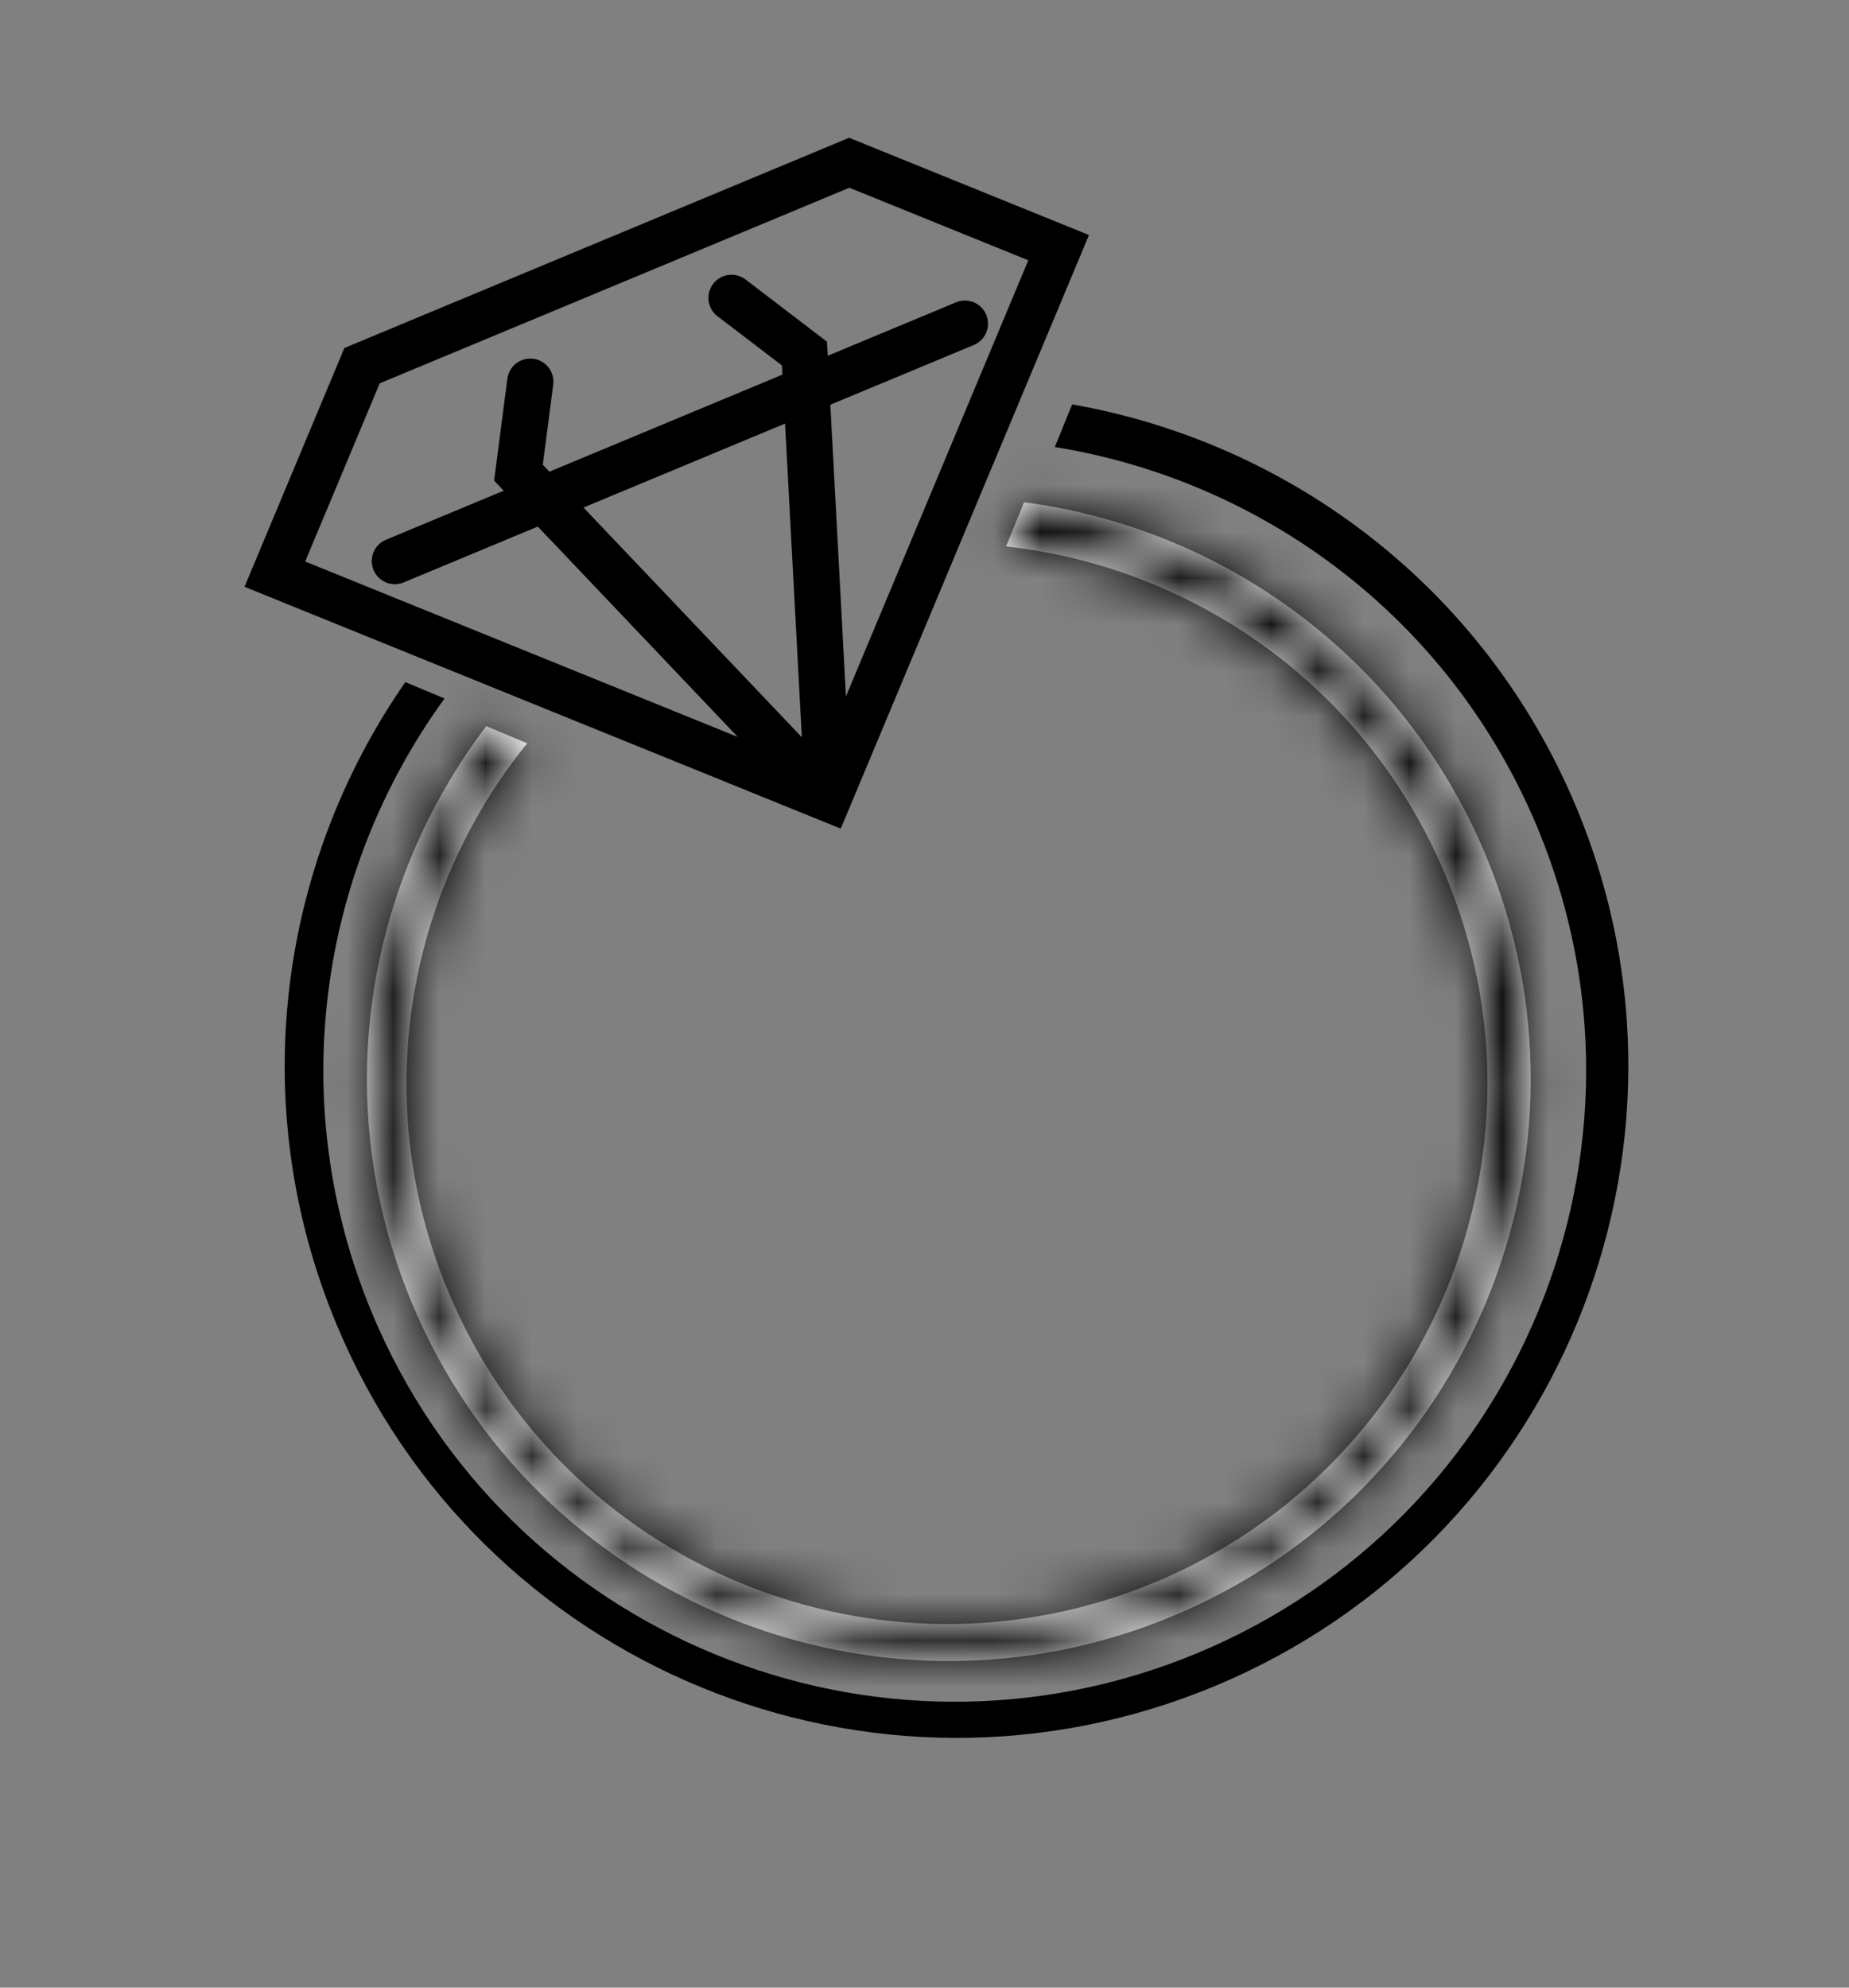
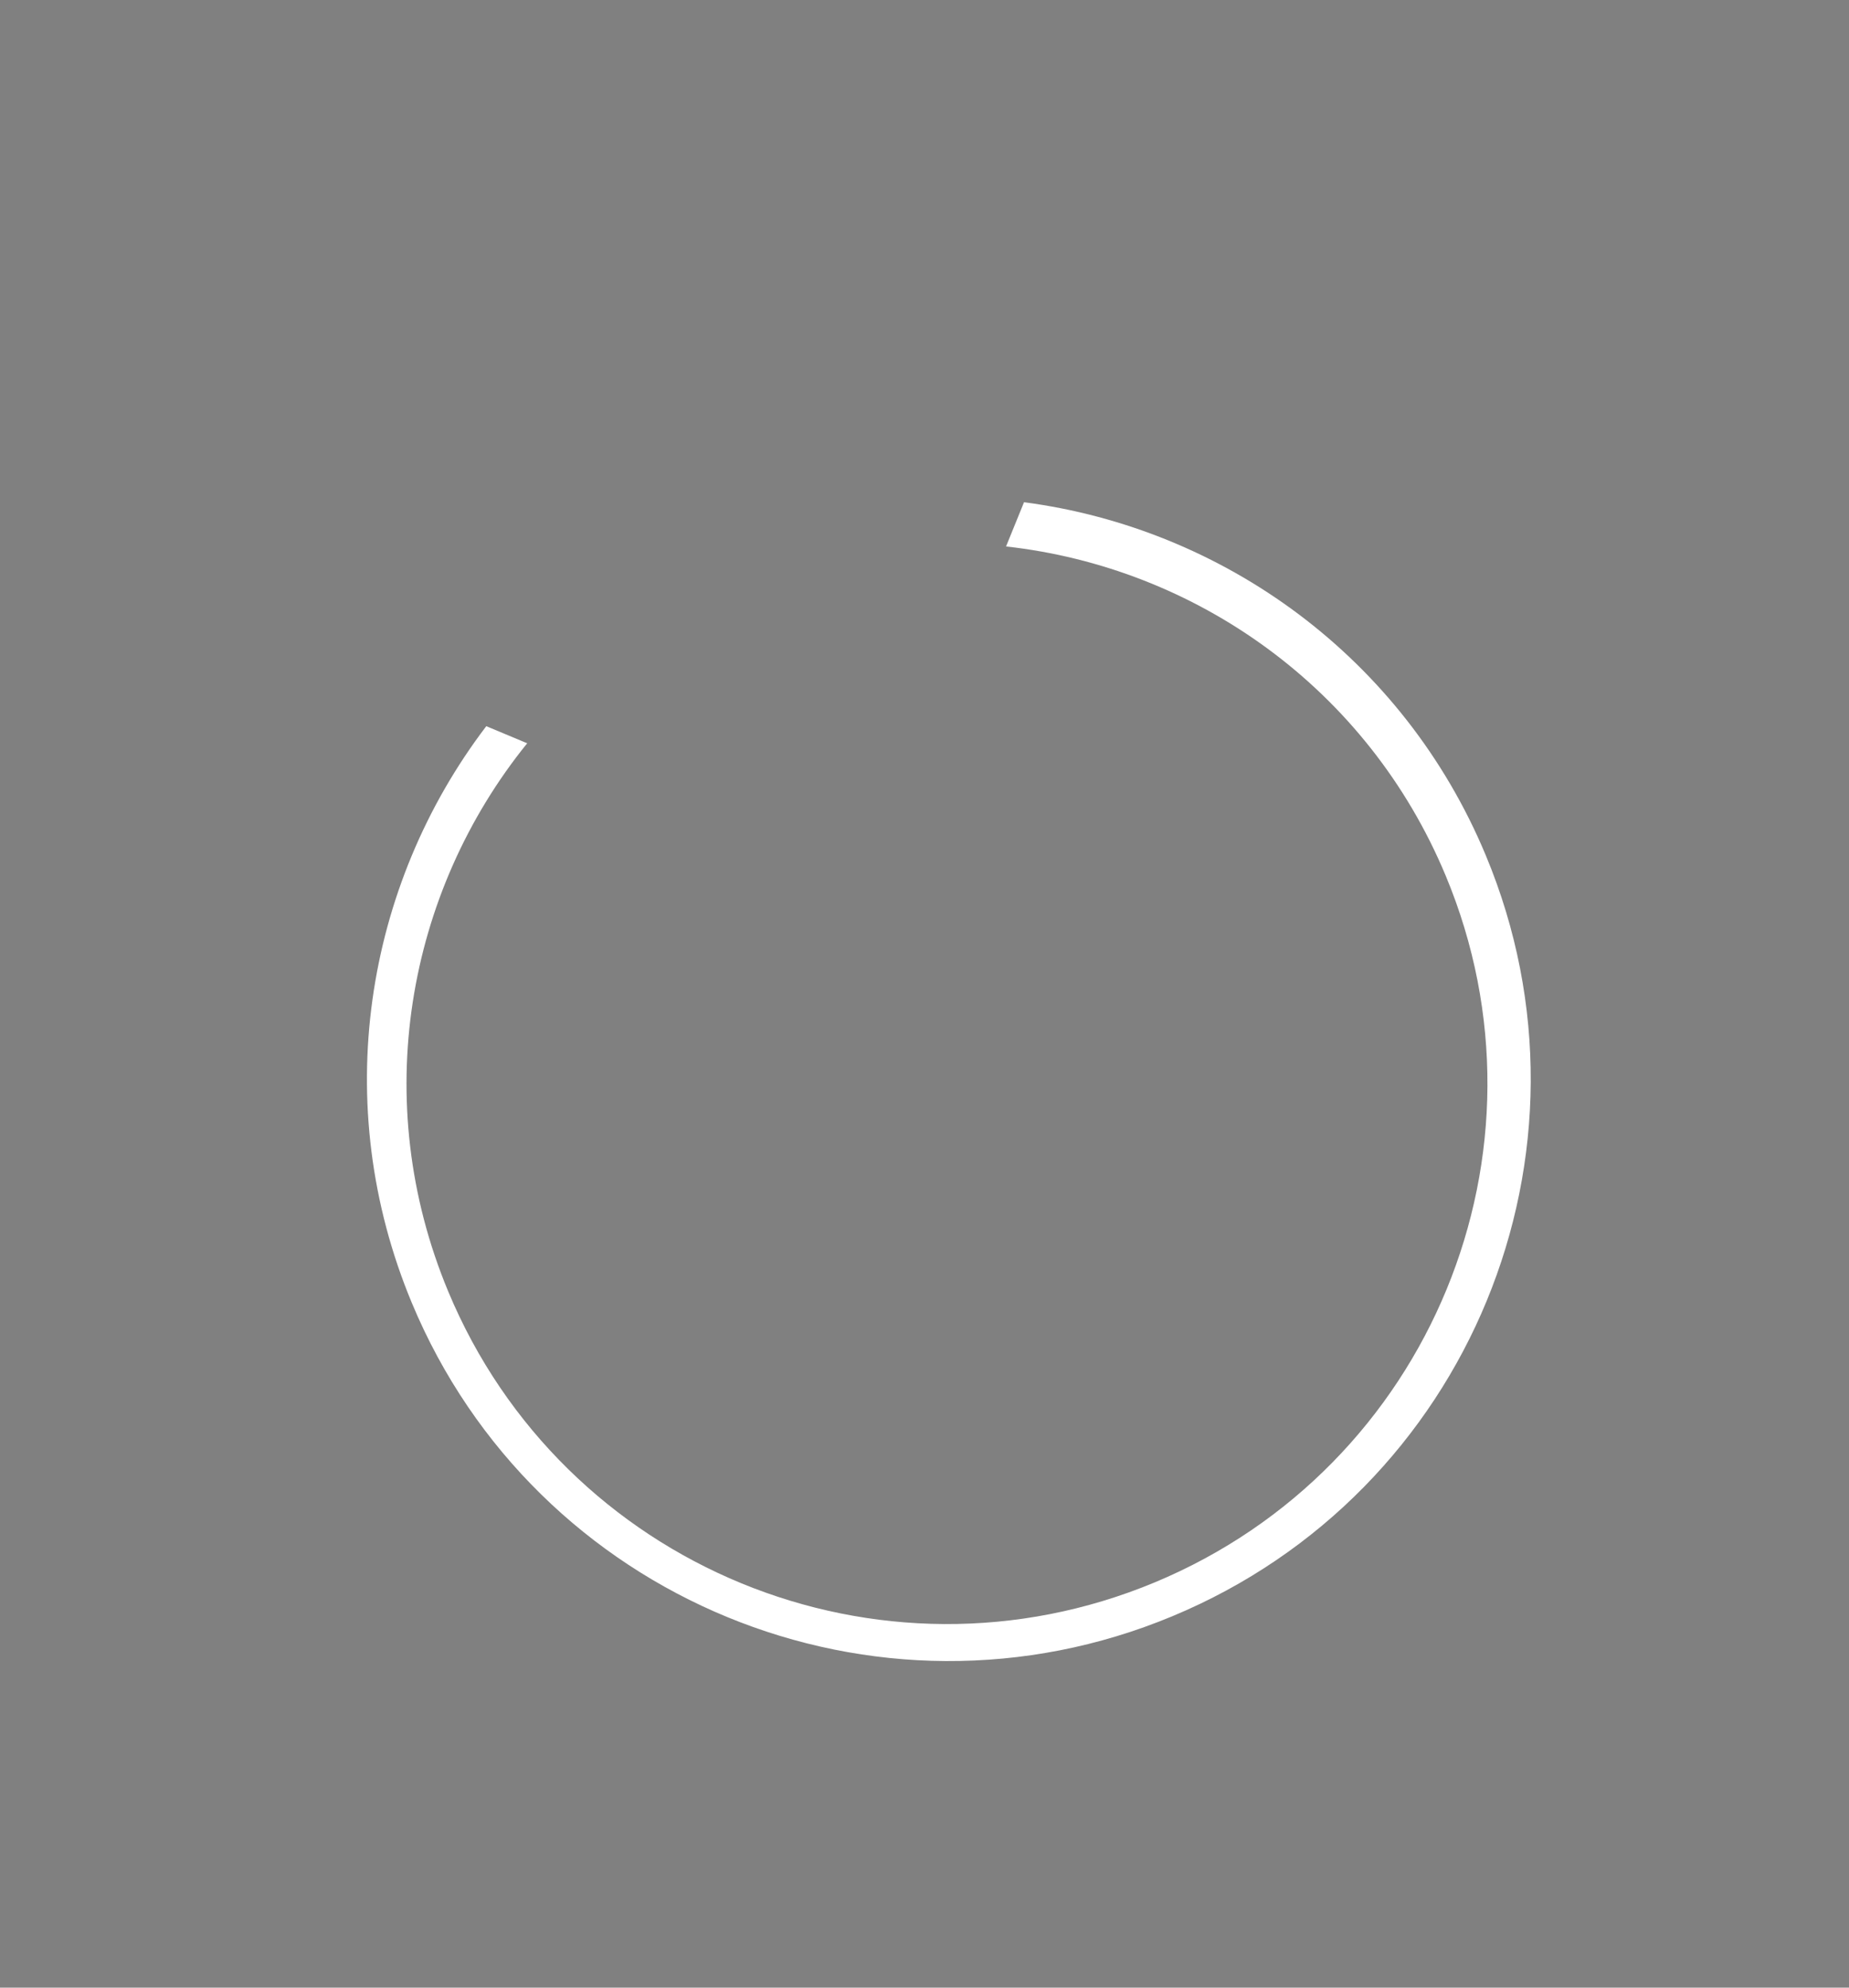
<svg xmlns="http://www.w3.org/2000/svg" width="40" height="43" viewBox="0 0 40 43" fill="none">
  <rect x="0" y="0" width="40" height="43" fill="#808080" stroke="none" />
-   <path d="M17.918 17.277L5.946 12.421L7.832 7.911L13.102 5.716L18.372 3.521L22.902 5.358L17.918 17.277ZM17.918 17.277L11.216 10.226L11.472 8.257M17.918 17.277L17.403 7.649L15.825 6.444" stroke="black" stroke-linecap="round" />
-   <path d="M8.542 12.138L20.874 7.002" stroke="black" stroke-linecap="round" />
  <mask id="path-3-inside-1_2312_17000" fill="white">
-     <path fill-rule="evenodd" clip-rule="evenodd" d="M24.981 34.233C30.94 31.751 33.759 24.908 31.277 18.949C29.582 14.88 25.855 12.276 21.764 11.822L22.153 10.865C26.458 11.43 30.354 14.21 32.144 18.508C34.817 24.924 31.782 32.292 25.365 34.964C18.949 37.637 11.581 34.602 8.909 28.186C7.119 23.889 7.889 19.165 10.52 15.71L11.405 16.08C8.791 19.31 7.986 23.833 9.696 27.938C12.178 33.897 19.021 36.715 24.981 34.233Z" />
-   </mask>
+     </mask>
  <path fill-rule="evenodd" clip-rule="evenodd" d="M24.981 34.233C30.94 31.751 33.759 24.908 31.277 18.949C29.582 14.88 25.855 12.276 21.764 11.822L22.153 10.865C26.458 11.43 30.354 14.21 32.144 18.508C34.817 24.924 31.782 32.292 25.365 34.964C18.949 37.637 11.581 34.602 8.909 28.186C7.119 23.889 7.889 19.165 10.52 15.71L11.405 16.08C8.791 19.31 7.986 23.833 9.696 27.938C12.178 33.897 19.021 36.715 24.981 34.233Z" fill="white" />
  <path d="M21.764 11.822L19.911 11.07L18.917 13.519L21.544 13.81L21.764 11.822ZM22.153 10.865L22.413 8.882L20.881 8.681L20.299 10.113L22.153 10.865ZM10.52 15.71L11.291 13.865L9.865 13.269L8.929 14.499L10.52 15.71ZM11.405 16.08L12.96 17.338L14.638 15.264L12.176 14.235L11.405 16.08ZM29.43 19.718C31.488 24.657 29.151 30.33 24.212 32.387L25.75 36.08C32.729 33.173 36.03 25.159 33.123 18.18L29.43 19.718ZM21.544 13.81C24.941 14.187 28.027 16.348 29.43 19.718L33.123 18.18C31.137 13.413 26.77 10.365 21.985 9.834L21.544 13.81ZM23.617 12.574L24.006 11.617L20.299 10.113L19.911 11.07L23.617 12.574ZM21.892 12.848C25.52 13.324 28.793 15.665 30.298 19.277L33.99 17.739C31.915 12.756 27.397 9.536 22.413 8.882L21.892 12.848ZM30.298 19.277C32.546 24.673 29.993 30.87 24.596 33.118L26.134 36.811C33.57 33.713 37.087 25.175 33.99 17.739L30.298 19.277ZM24.596 33.118C19.2 35.366 13.003 32.813 10.755 27.417L7.062 28.955C10.16 36.391 18.698 39.908 26.134 36.811L24.596 33.118ZM10.755 27.417C9.25 23.805 9.894 19.833 12.111 16.922L8.929 14.499C5.883 18.497 4.987 23.973 7.062 28.955L10.755 27.417ZM9.749 17.556L10.634 17.926L12.176 14.235L11.291 13.865L9.749 17.556ZM11.542 27.169C10.126 23.769 10.79 20.02 12.96 17.338L9.85 14.822C6.793 18.599 5.847 23.897 7.85 28.706L11.542 27.169ZM24.212 32.387C19.272 34.445 13.6 32.108 11.542 27.169L7.85 28.706C10.757 35.685 18.771 38.986 25.75 36.08L24.212 32.387Z" fill="black" mask="url(#path-3-inside-1_2312_17000)" />
-   <path fill-rule="evenodd" clip-rule="evenodd" d="M25.905 35.762C32.867 32.862 36.16 24.868 33.26 17.905C31.374 13.376 27.331 10.4 22.819 9.671L23.194 8.749C27.915 9.578 32.126 12.724 34.106 17.477C37.191 24.884 33.687 33.391 26.279 36.477C18.872 39.562 10.365 36.058 7.28 28.65C5.3 23.898 6.033 18.692 8.769 14.757L9.617 15.111C6.907 18.837 6.148 23.843 8.048 28.407C10.948 35.369 18.943 38.662 25.905 35.762Z" fill="black" />
</svg>